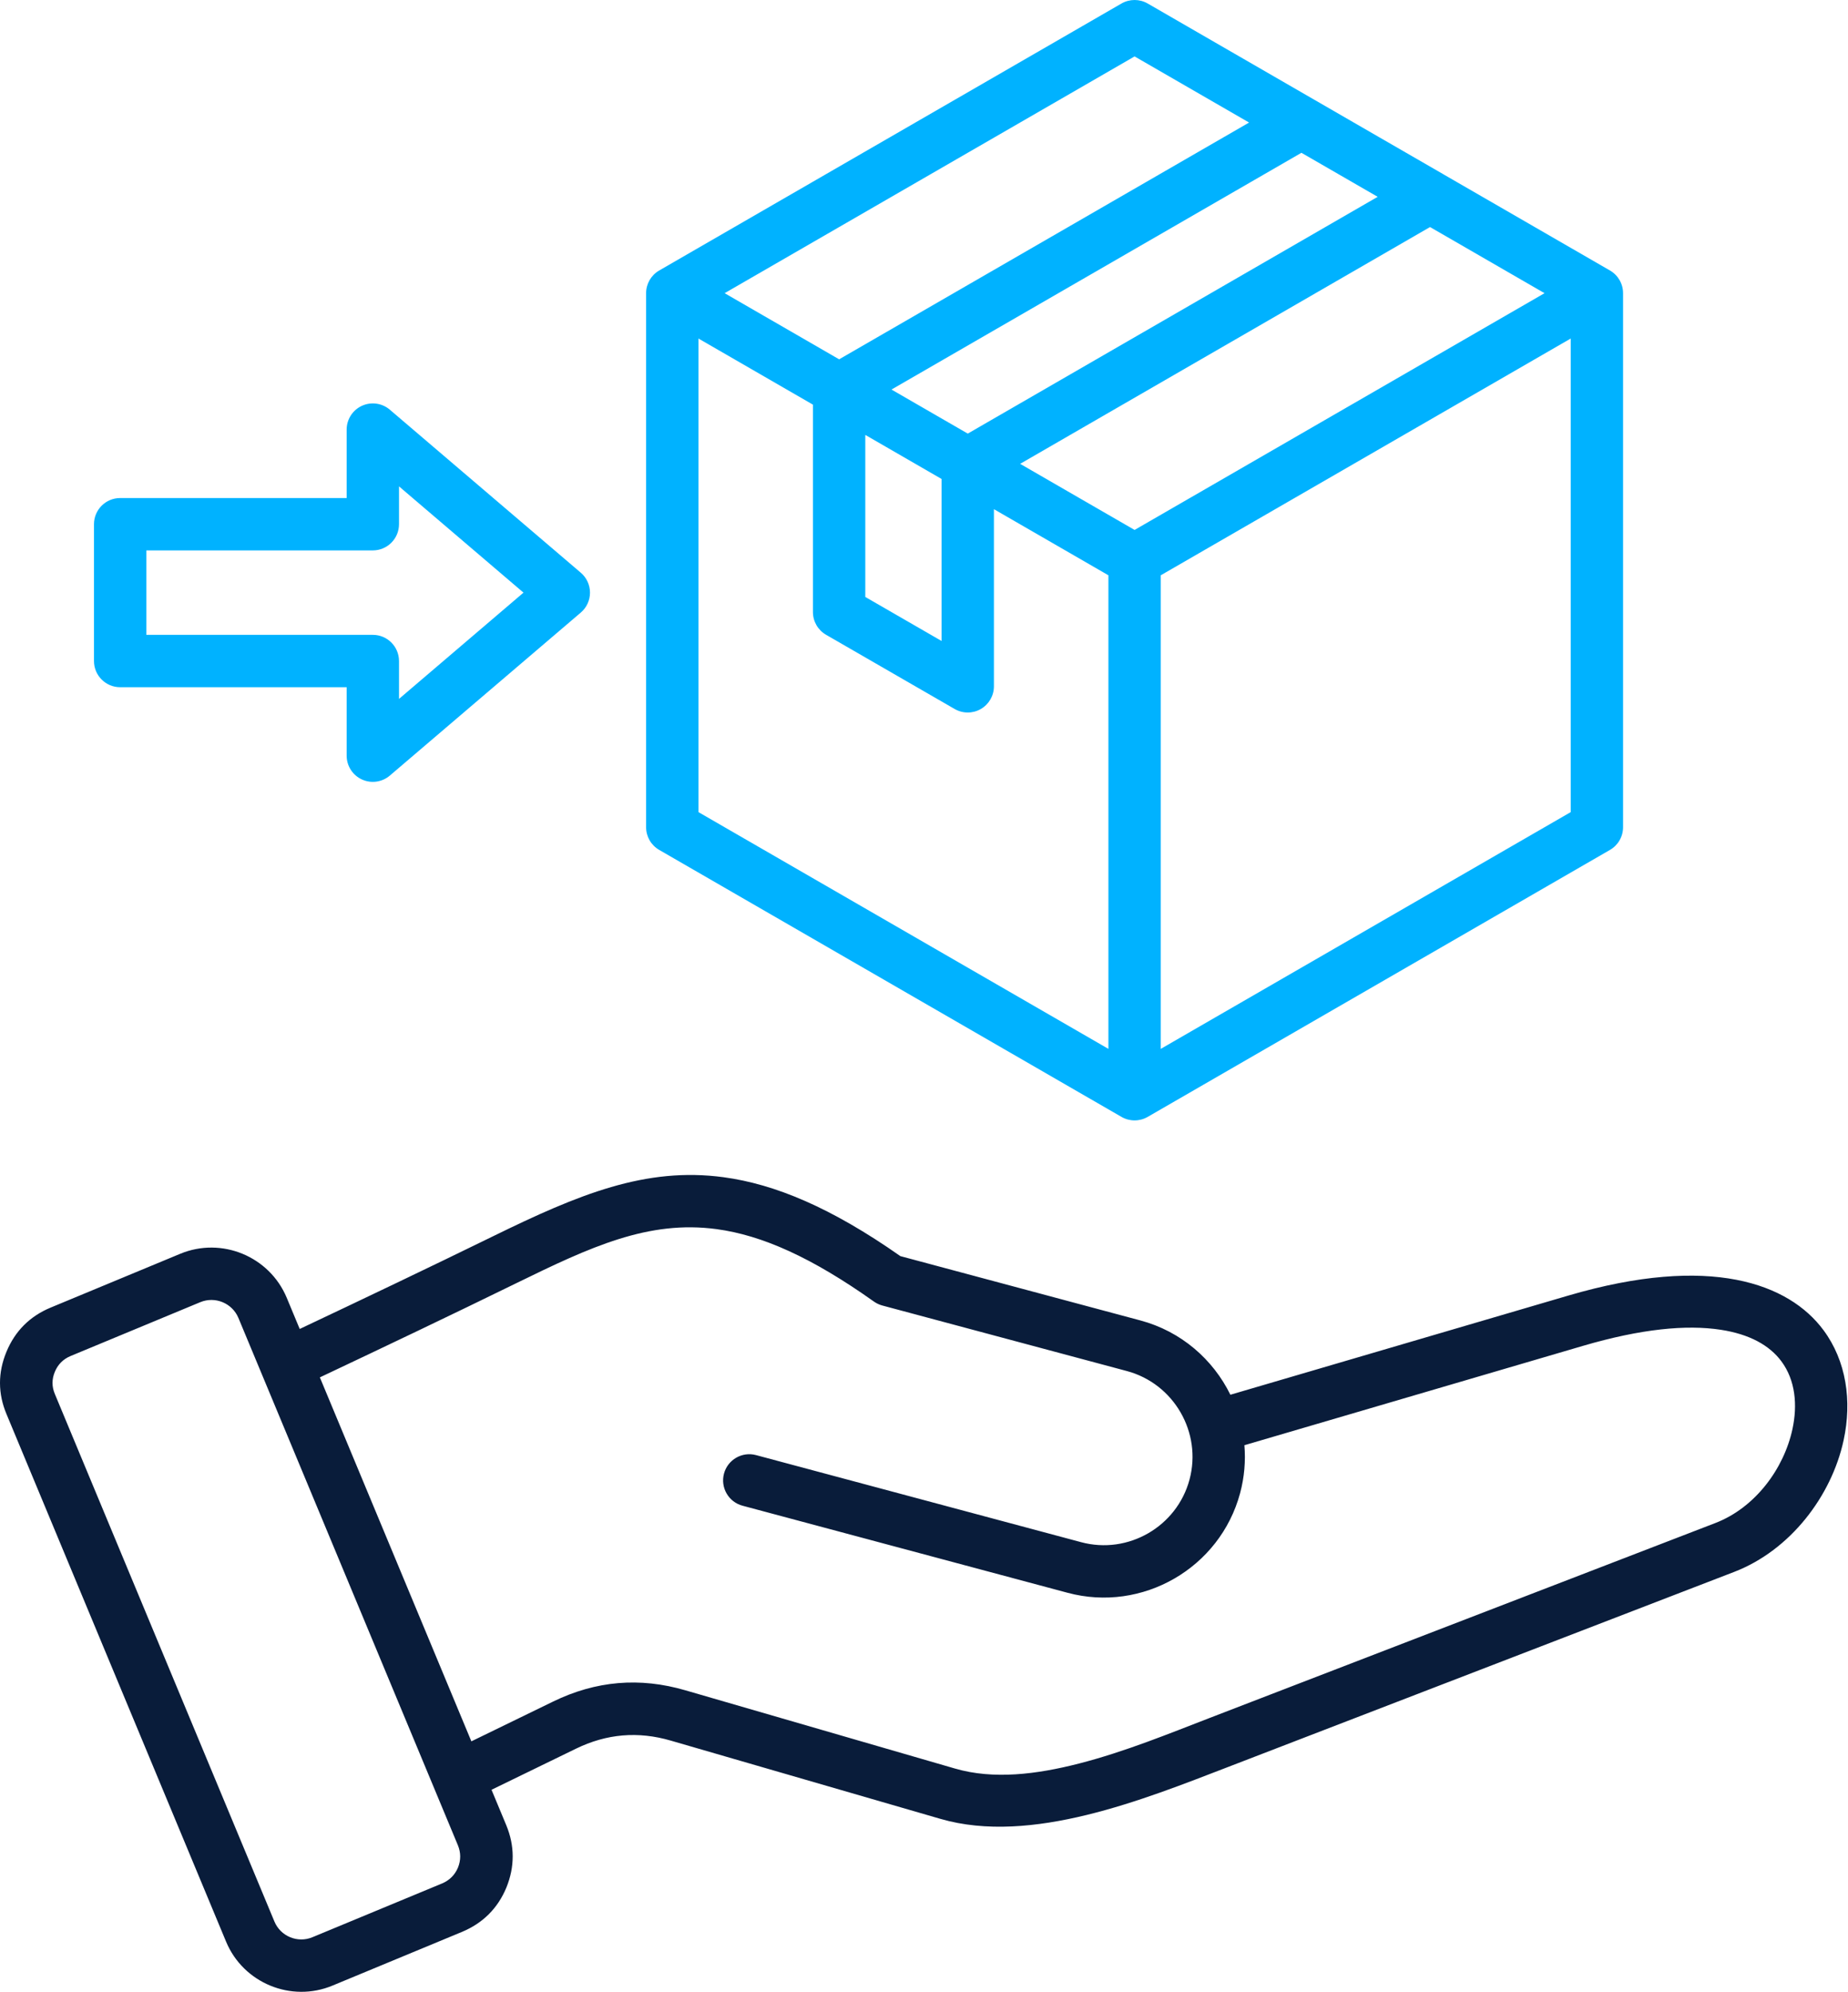
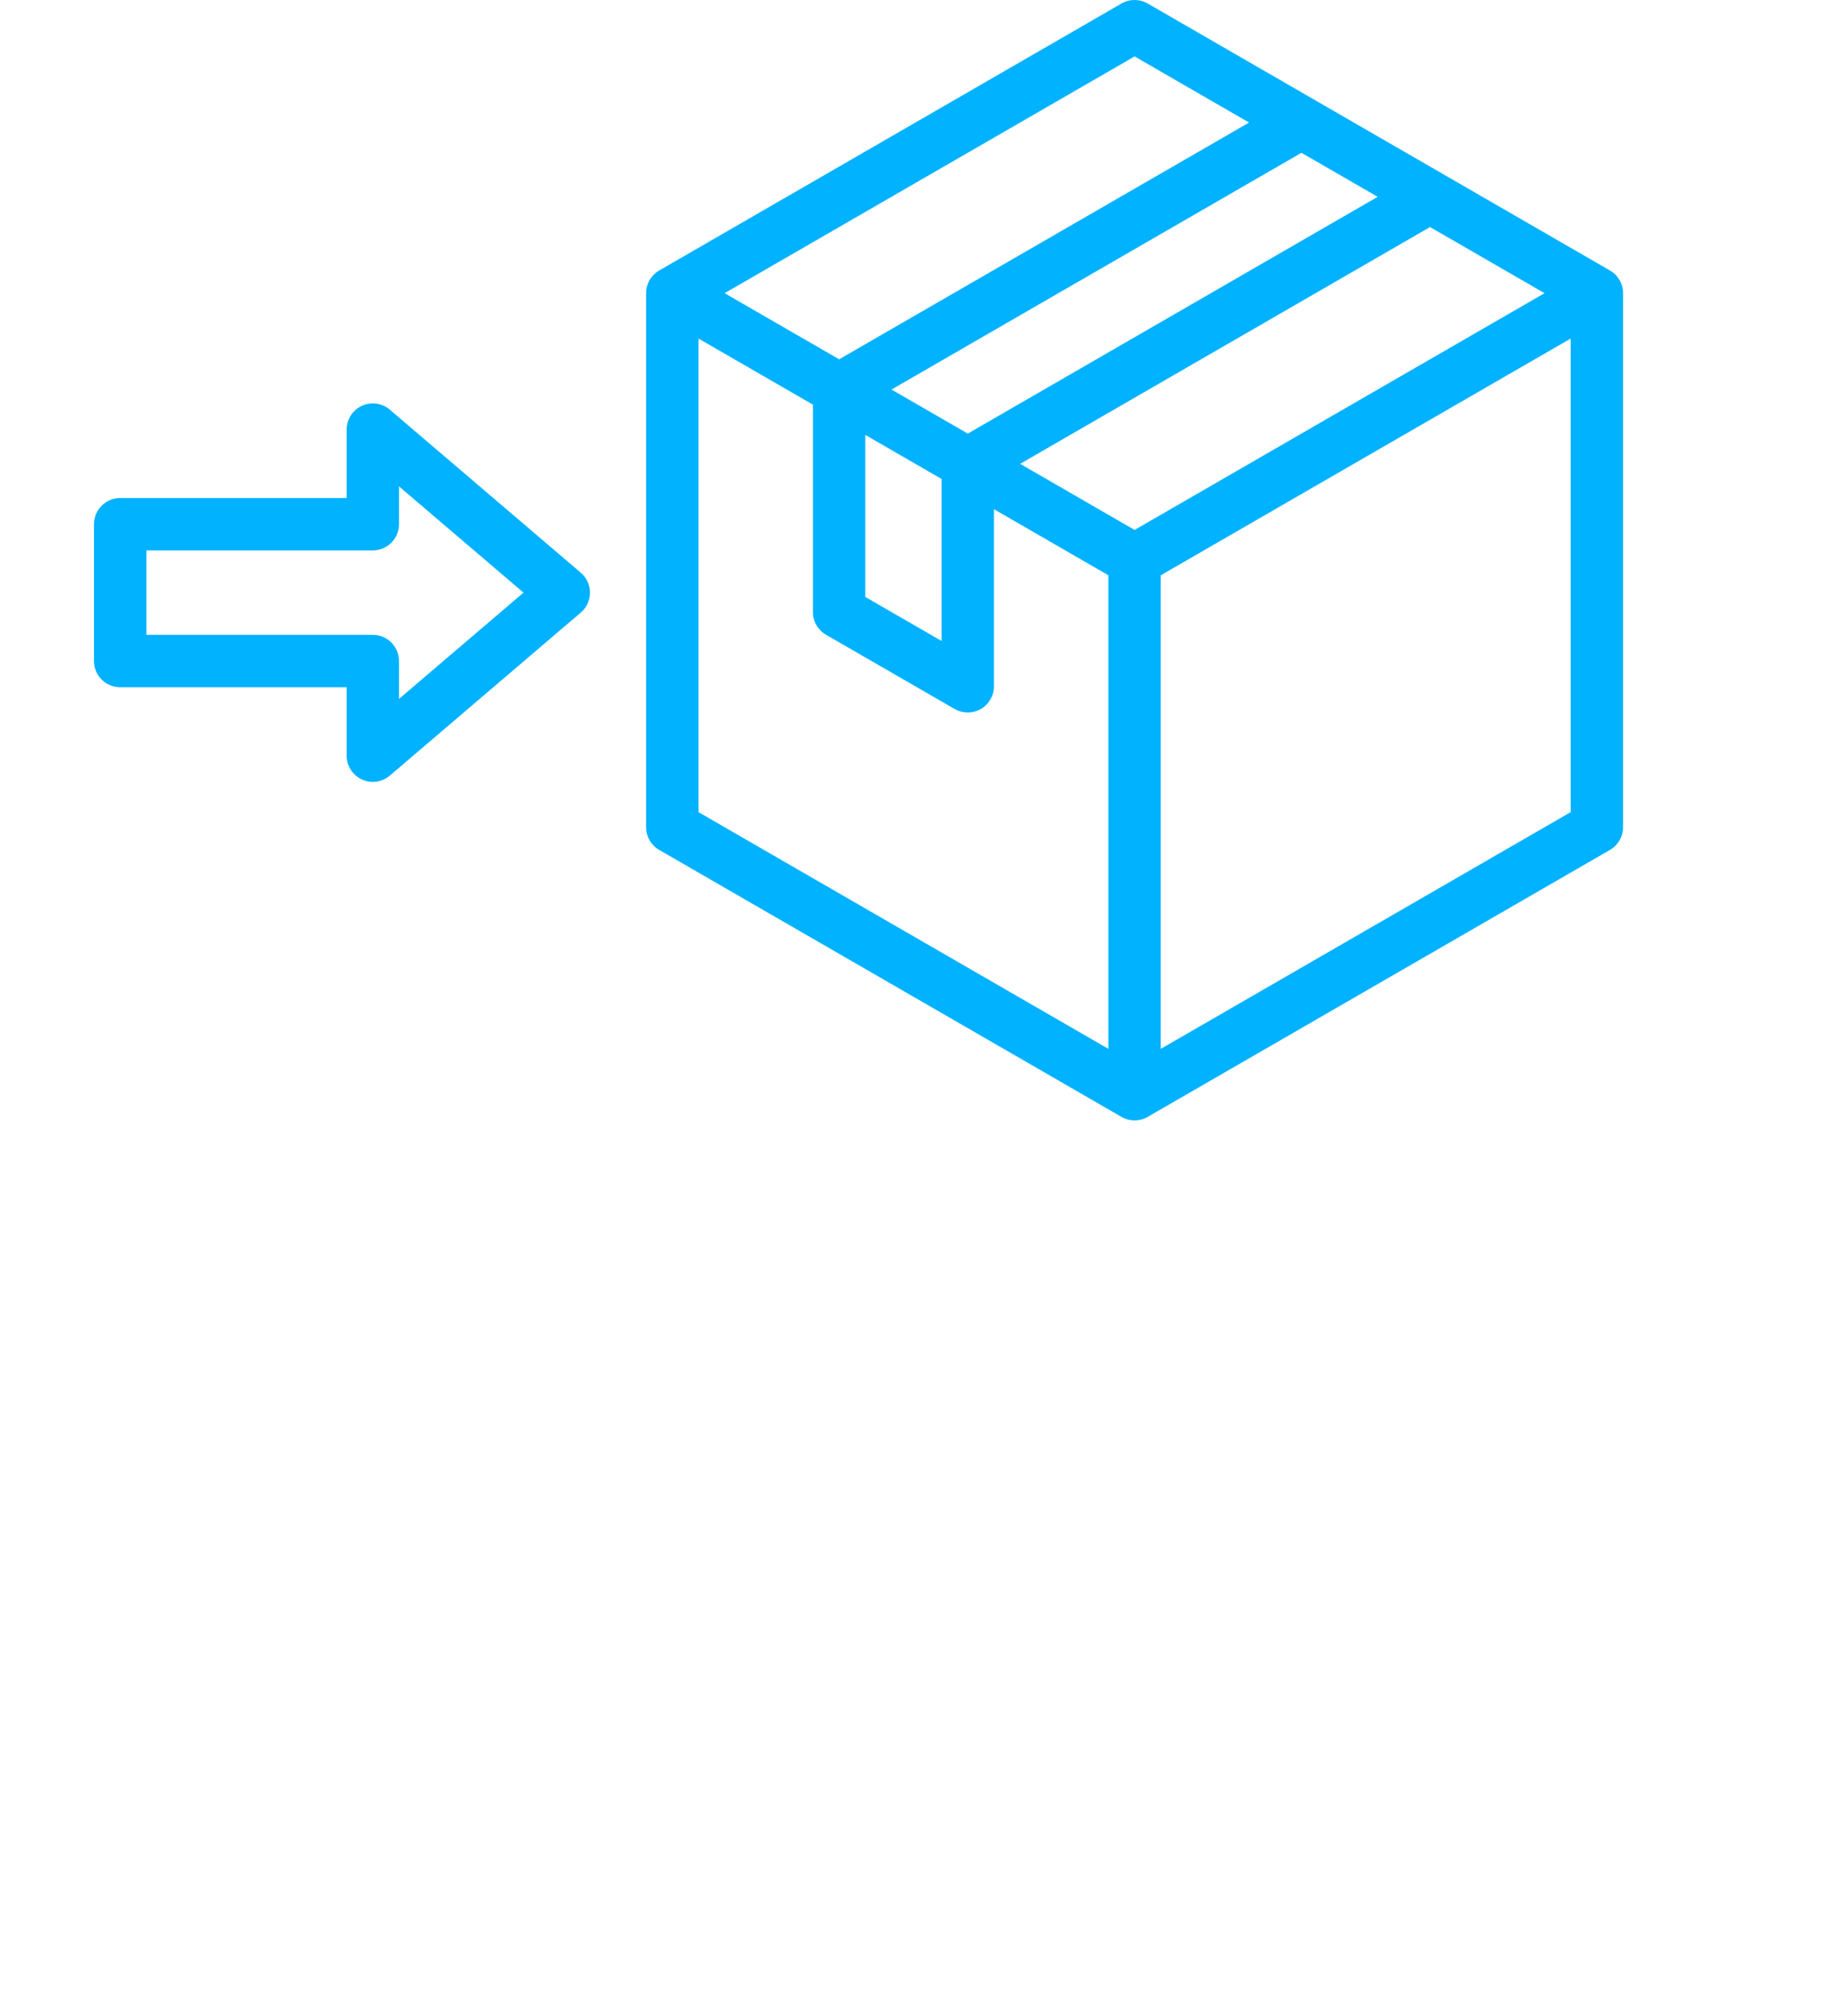
<svg xmlns="http://www.w3.org/2000/svg" width="475" height="512" viewBox="0 0 475 512" fill="none">
-   <path fill-rule="evenodd" clip-rule="evenodd" d="M126.338 460.068C127.599 463.1 128.861 466.131 130.122 469.162L130.125 469.169C132.325 474.492 132.328 479.855 130.157 485.206L130.145 485.234C127.945 490.514 124.154 494.322 118.817 496.57L118.8 496.577L85.482 510.395C74.842 514.841 62.521 509.741 58.109 499.105C39.311 453.919 20.487 408.733 1.691 363.548C-0.554 358.238 -0.56 352.848 1.651 347.498C3.857 342.16 7.67 338.35 12.969 336.141L46.321 322.293C56.954 317.877 69.235 322.931 73.692 333.575L73.695 333.583C74.809 336.26 75.923 338.938 77.036 341.615C93.668 333.751 110.275 325.837 126.806 317.748C148.682 307.041 165.918 299.894 186.005 302.61C199.144 304.386 213.611 310.393 231.426 322.891L293.122 339.425C303.598 342.231 311.791 349.435 316.251 358.523L403.097 333.035C439.617 322.317 459.834 329.935 468.713 341.94C474.561 349.848 476.063 360.094 473.873 370.218C470.772 384.555 460.201 398.481 445.776 404.05L315.675 454.203C293.986 462.553 265.022 474.311 241.745 467.551L172.434 447.436L172.424 447.432C164.011 444.975 155.939 445.659 148.049 449.502L126.338 460.068ZM117.689 474.318C115.623 469.352 63.283 343.599 61.274 338.768C59.678 334.962 55.286 333.149 51.48 334.728L18.14 348.572C16.243 349.363 14.879 350.731 14.089 352.643C13.307 354.534 13.297 356.439 14.101 358.337L14.11 358.359C32.909 403.55 51.735 448.741 70.535 493.934L70.536 493.937C72.112 497.734 76.507 499.558 80.314 497.963L113.623 484.148L113.637 484.143C115.543 483.334 116.914 481.975 117.717 480.066C118.48 478.155 118.478 476.23 117.689 474.318ZM121.158 447.617L142.156 437.397C153.174 432.029 164.446 431.076 176.184 434.504L245.496 454.62C255.377 457.489 266.435 456.12 277.331 453.326C289.176 450.29 300.832 445.491 310.839 441.638L440.931 391.488C451.163 387.538 458.519 377.542 460.719 367.371C462.062 361.155 461.485 354.805 457.893 349.949C454.847 345.83 449.705 342.962 442.308 341.824C433.481 340.466 421.84 341.566 406.886 345.955L319.853 371.497C320.192 375.534 319.855 379.69 318.751 383.811C313.596 403.062 293.615 414.609 274.383 409.423L190.85 387.046C187.262 386.085 185.129 382.391 186.09 378.801C187.051 375.213 190.743 373.079 194.331 374.04L277.865 396.417L277.875 396.42C289.964 399.679 302.512 392.421 305.75 380.327C308.989 368.23 301.732 355.67 289.64 352.431L226.786 335.586C226.013 335.379 225.284 335.036 224.632 334.574C208.664 323.236 195.896 317.534 184.202 315.953C166.673 313.583 151.811 320.499 132.72 329.843C115.945 338.052 99.091 346.08 82.215 354.059C95.192 385.244 108.178 416.429 121.158 447.617Z" fill="#091C3A" />
  <path fill-rule="evenodd" clip-rule="evenodd" d="M166.071 75.363C166.071 72.958 167.353 70.736 169.435 69.534L288.264 0.901C290.346 -0.3 292.91 -0.3 294.992 0.901L354.405 35.217L370.936 44.759C371.013 44.804 371.09 44.85 371.166 44.898L413.82 69.534C415.902 70.736 417.185 72.958 417.185 75.363V212.643C417.185 215.048 415.902 217.27 413.82 218.472L294.992 287.104C292.91 288.307 290.346 288.307 288.264 287.104L169.435 218.472C167.353 217.27 166.071 215.048 166.071 212.643V75.363ZM321.059 31.502L291.628 14.504L186.255 75.363L215.688 92.362L321.059 31.502ZM396.999 75.363L367.568 58.364L262.209 119.231L291.628 136.223L396.999 75.363ZM298.356 269.617L403.728 208.757V87.021L298.356 147.881V269.617ZM179.527 87.021V208.757L284.9 269.617V147.881L255.472 130.885V176.422C255.472 178.826 254.191 181.048 252.109 182.25C250.028 183.453 247.464 183.453 245.382 182.252L212.32 163.168C210.237 161.966 208.954 159.744 208.954 157.339V104.017L179.527 87.021ZM248.752 111.46C249.824 110.841 353.578 50.901 354.113 50.593L347.686 46.881L334.512 39.277L229.144 100.135L248.752 111.46ZM222.41 111.796V153.451L242.016 164.767V123.123L222.41 111.796ZM149.287 157.46L100.197 199.37C98.201 201.074 95.395 201.461 93.012 200.361C90.629 199.262 89.102 196.876 89.102 194.25V176.651H30.884C27.169 176.651 24.156 173.638 24.156 169.92V134.753C24.156 131.035 27.169 128.022 30.884 128.022H89.102V110.431C89.102 107.805 90.629 105.418 93.012 104.318C95.395 103.218 98.201 103.606 100.197 105.311L149.287 147.22C150.785 148.499 151.648 150.37 151.648 152.34C151.648 154.311 150.785 156.182 149.287 157.46ZM134.555 152.34L102.558 125.024V134.753C102.558 138.47 99.546 141.483 95.83 141.483H37.612V163.19H95.83C99.546 163.19 102.558 166.203 102.558 169.92V179.657L134.555 152.34Z" fill="#00B2FF" />
</svg>